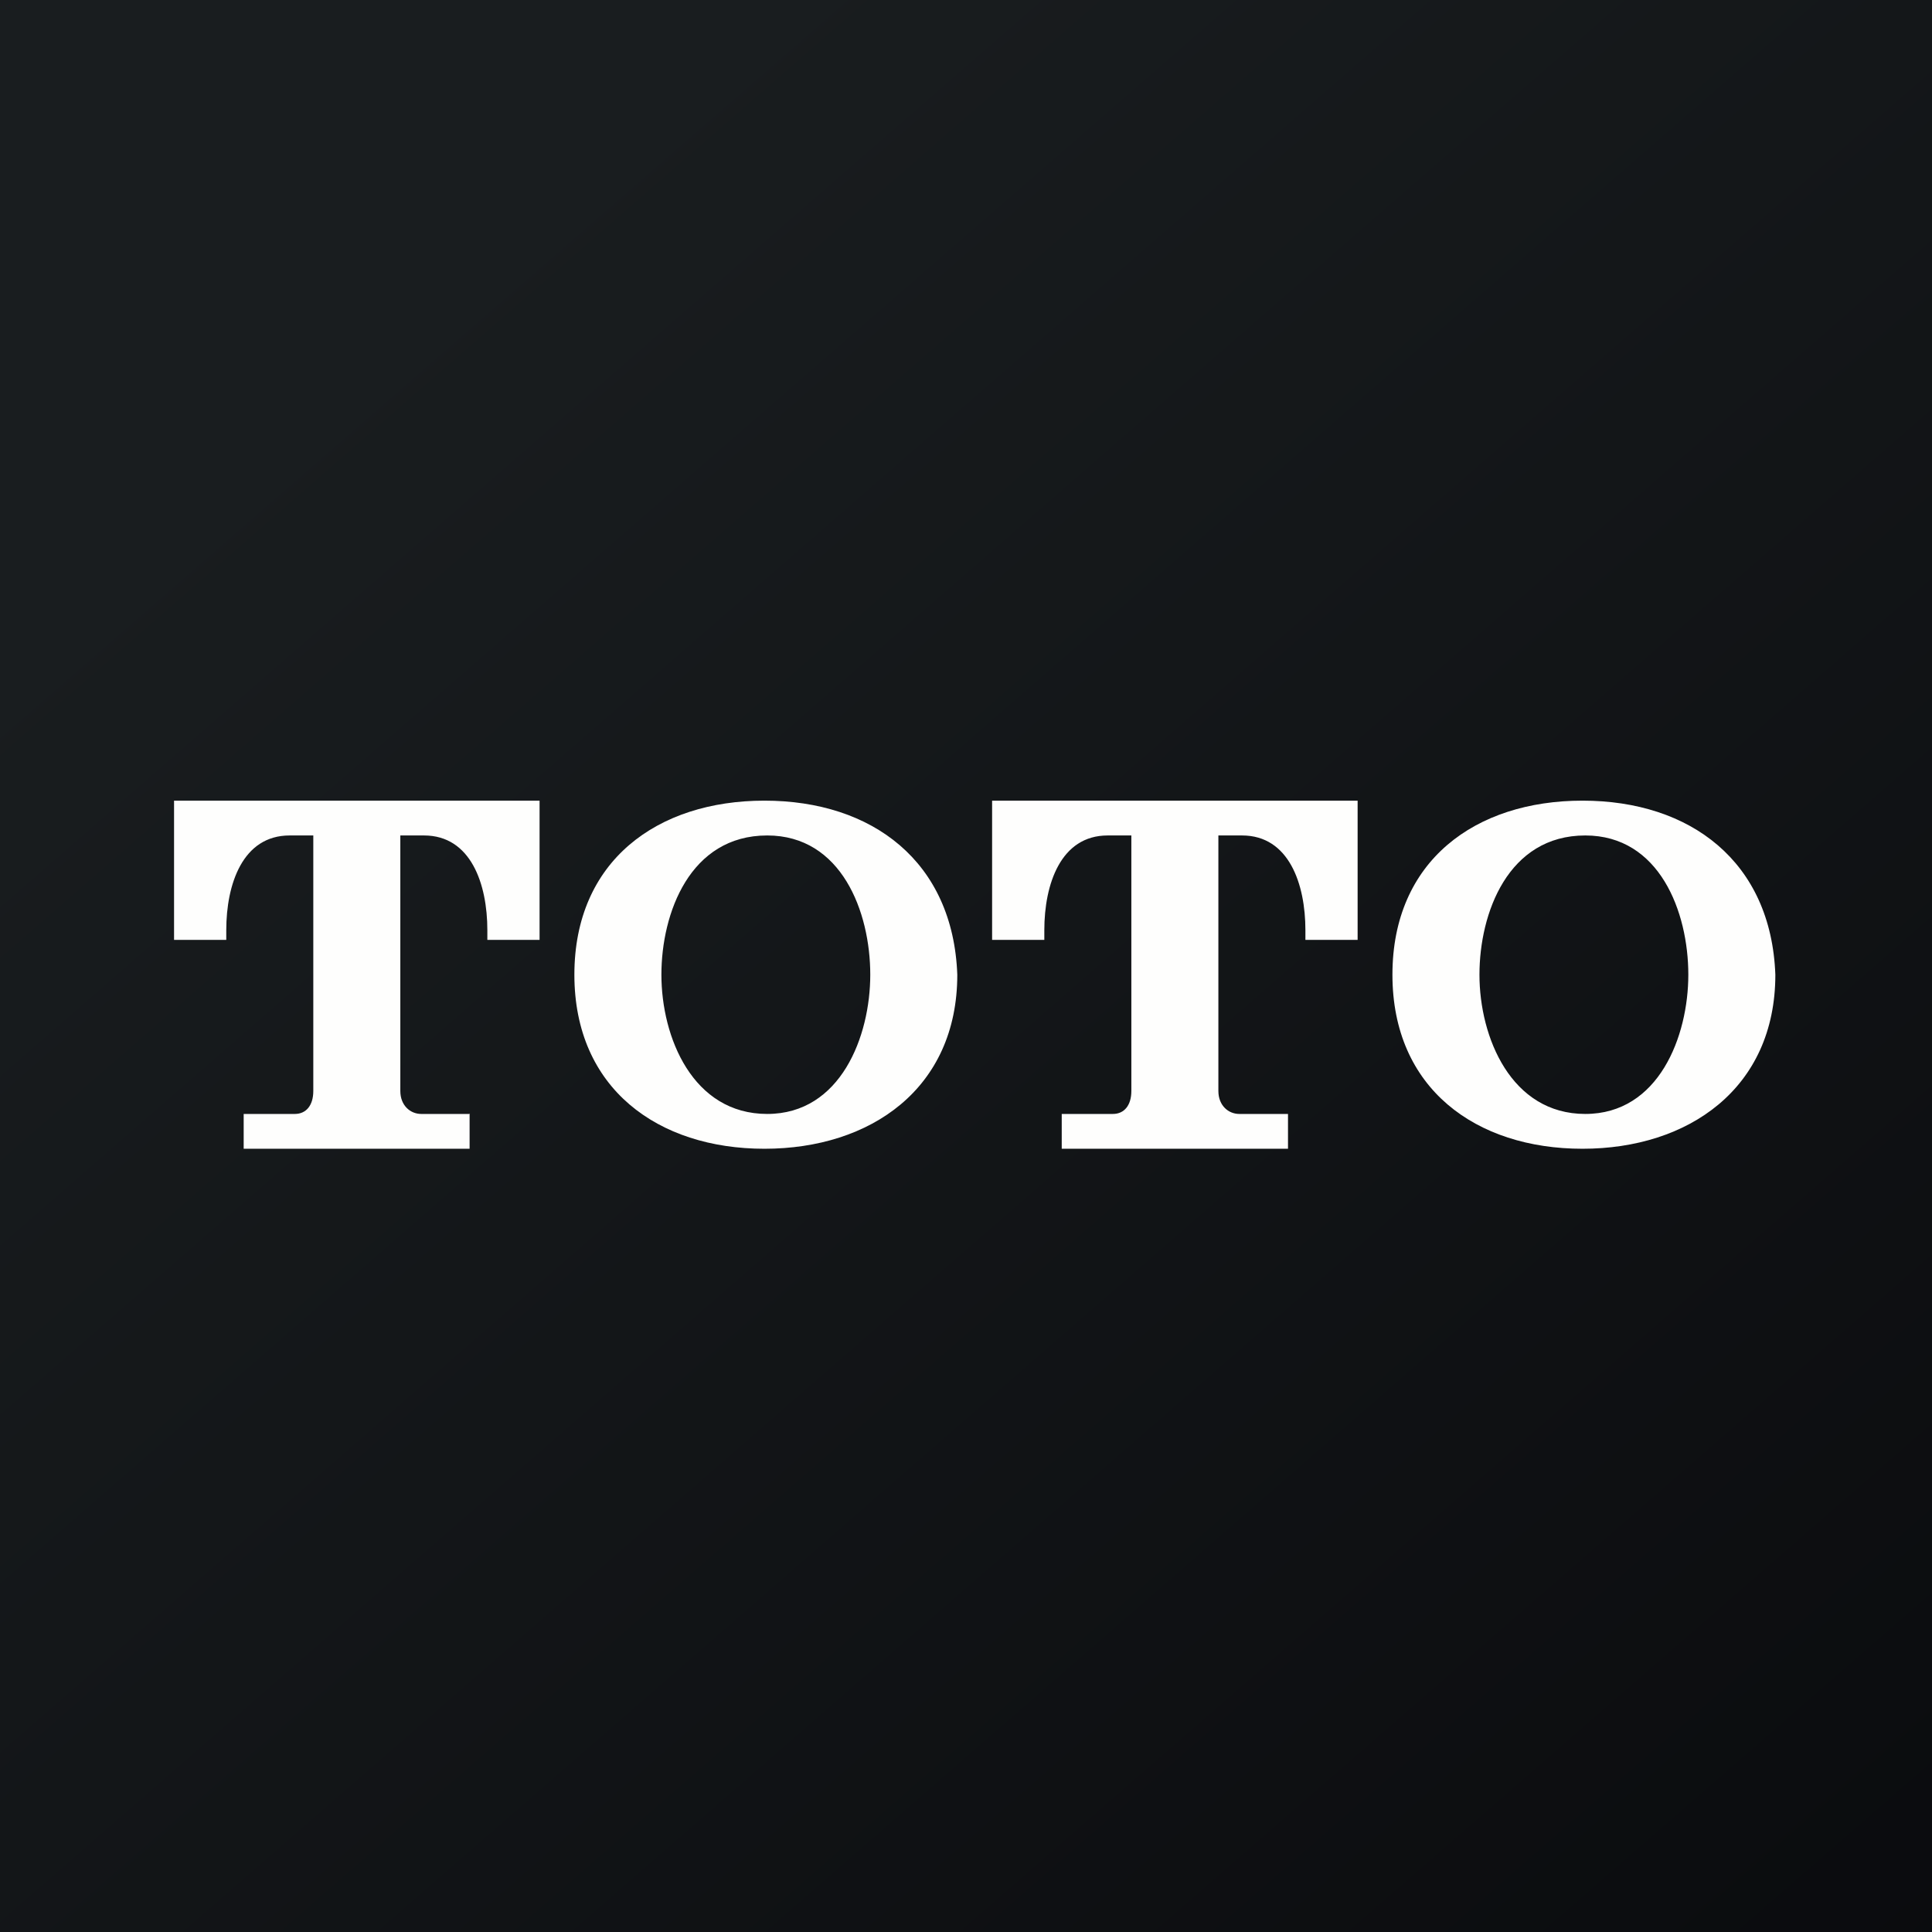
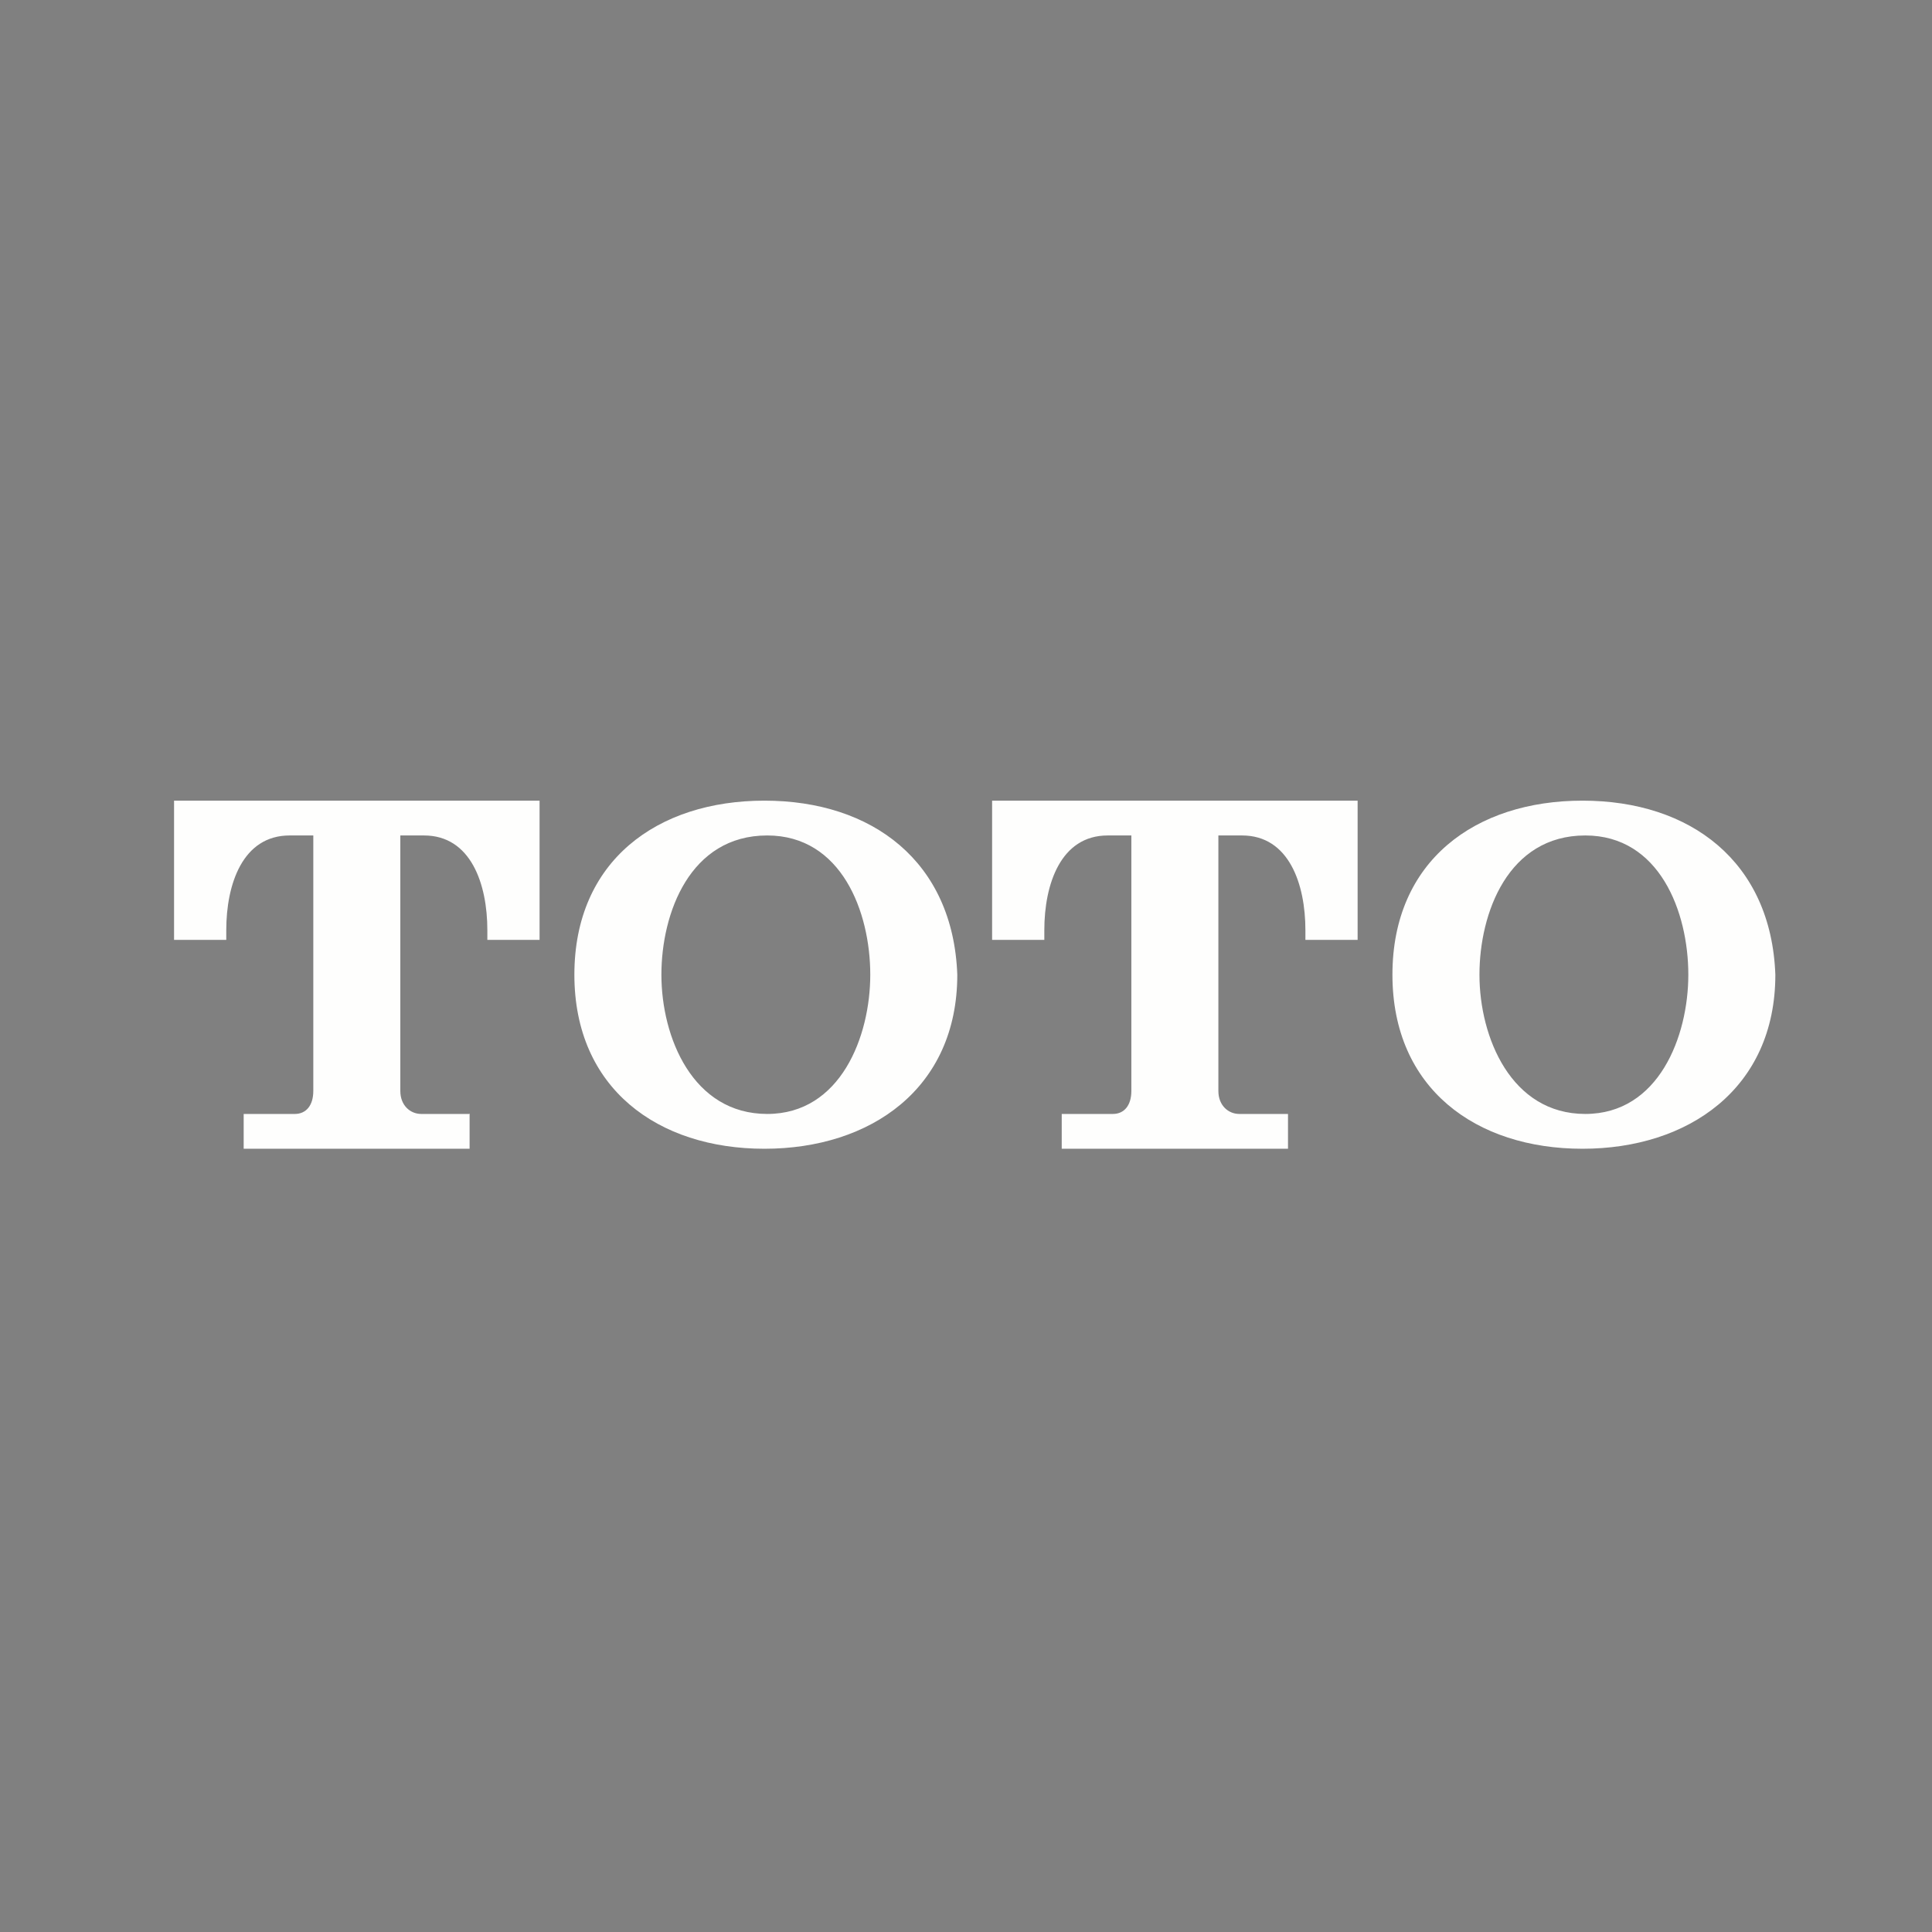
<svg xmlns="http://www.w3.org/2000/svg" viewBox="0 0 55.5 55.5">
  <rect x="0" y="0" width="55.5" height="55.5" fill="#808080" stroke="none" />
-   <path d="M 0,0 H 55.5 V 55.5 H 0 Z" fill="url(#a)" />
  <path d="M 13.49,31.985 V 33 H 7 V 32 H 8.47 C 8.79,32 9,31.76 9,31.34 V 24 H 8.32 C 6.97,24 6.5,25.4 6.5,26.72 V 27 H 5 V 23 H 15.5 V 27 H 14 V 26.72 C 14,25.4 13.53,24 12.18,24 H 11.5 V 31.34 C 11.5,31.76 11.79,32 12.1,32 H 13.5 Z M 37,32 V 33 H 30.5 V 32 H 31.97 C 32.29,32 32.5,31.76 32.5,31.34 V 24 H 31.82 C 30.47,24 30,25.4 30,26.72 V 27 H 28.5 V 23 H 39 V 27 H 37.5 V 26.72 C 37.5,25.4 37.03,24 35.68,24 H 35 V 31.34 C 35,31.76 35.29,32 35.6,32 H 37 Z M 21.96,23 C 18.88,23 16.5,24.73 16.5,28 S 18.9,33 21.96,33 C 25.01,33 27.5,31.27 27.5,28 C 27.38,24.75 25.06,23 21.96,23 Z M 22.04,32 C 19.9,32 19,29.8 19,28 C 19,26.23 19.82,24 22.04,24 C 24.17,24 25,26.19 25,28 C 25,29.77 24.15,32 22.04,32 Z M 40,28 C 40,24.73 42.38,23 45.46,23 C 48.56,23 50.88,24.75 51,28 C 51,31.27 48.5,33 45.46,33 C 42.4,33 40,31.27 40,28 Z M 42.5,28 C 42.5,29.8 43.41,32 45.54,32 C 47.65,32 48.5,29.77 48.5,28 C 48.5,26.19 47.67,24 45.54,24 C 43.32,24 42.5,26.23 42.5,28 Z" fill="rgb(254, 254, 253)" />
  <defs>
    <linearGradient id="a" x1="10.42" x2="68.15" y1="9.71" y2="76.02" gradientUnits="userSpaceOnUse">
      <stop stop-color="rgb(25, 29, 31)" offset="0" />
      <stop stop-color="rgb(5, 5, 8)" offset="1" />
    </linearGradient>
  </defs>
</svg>